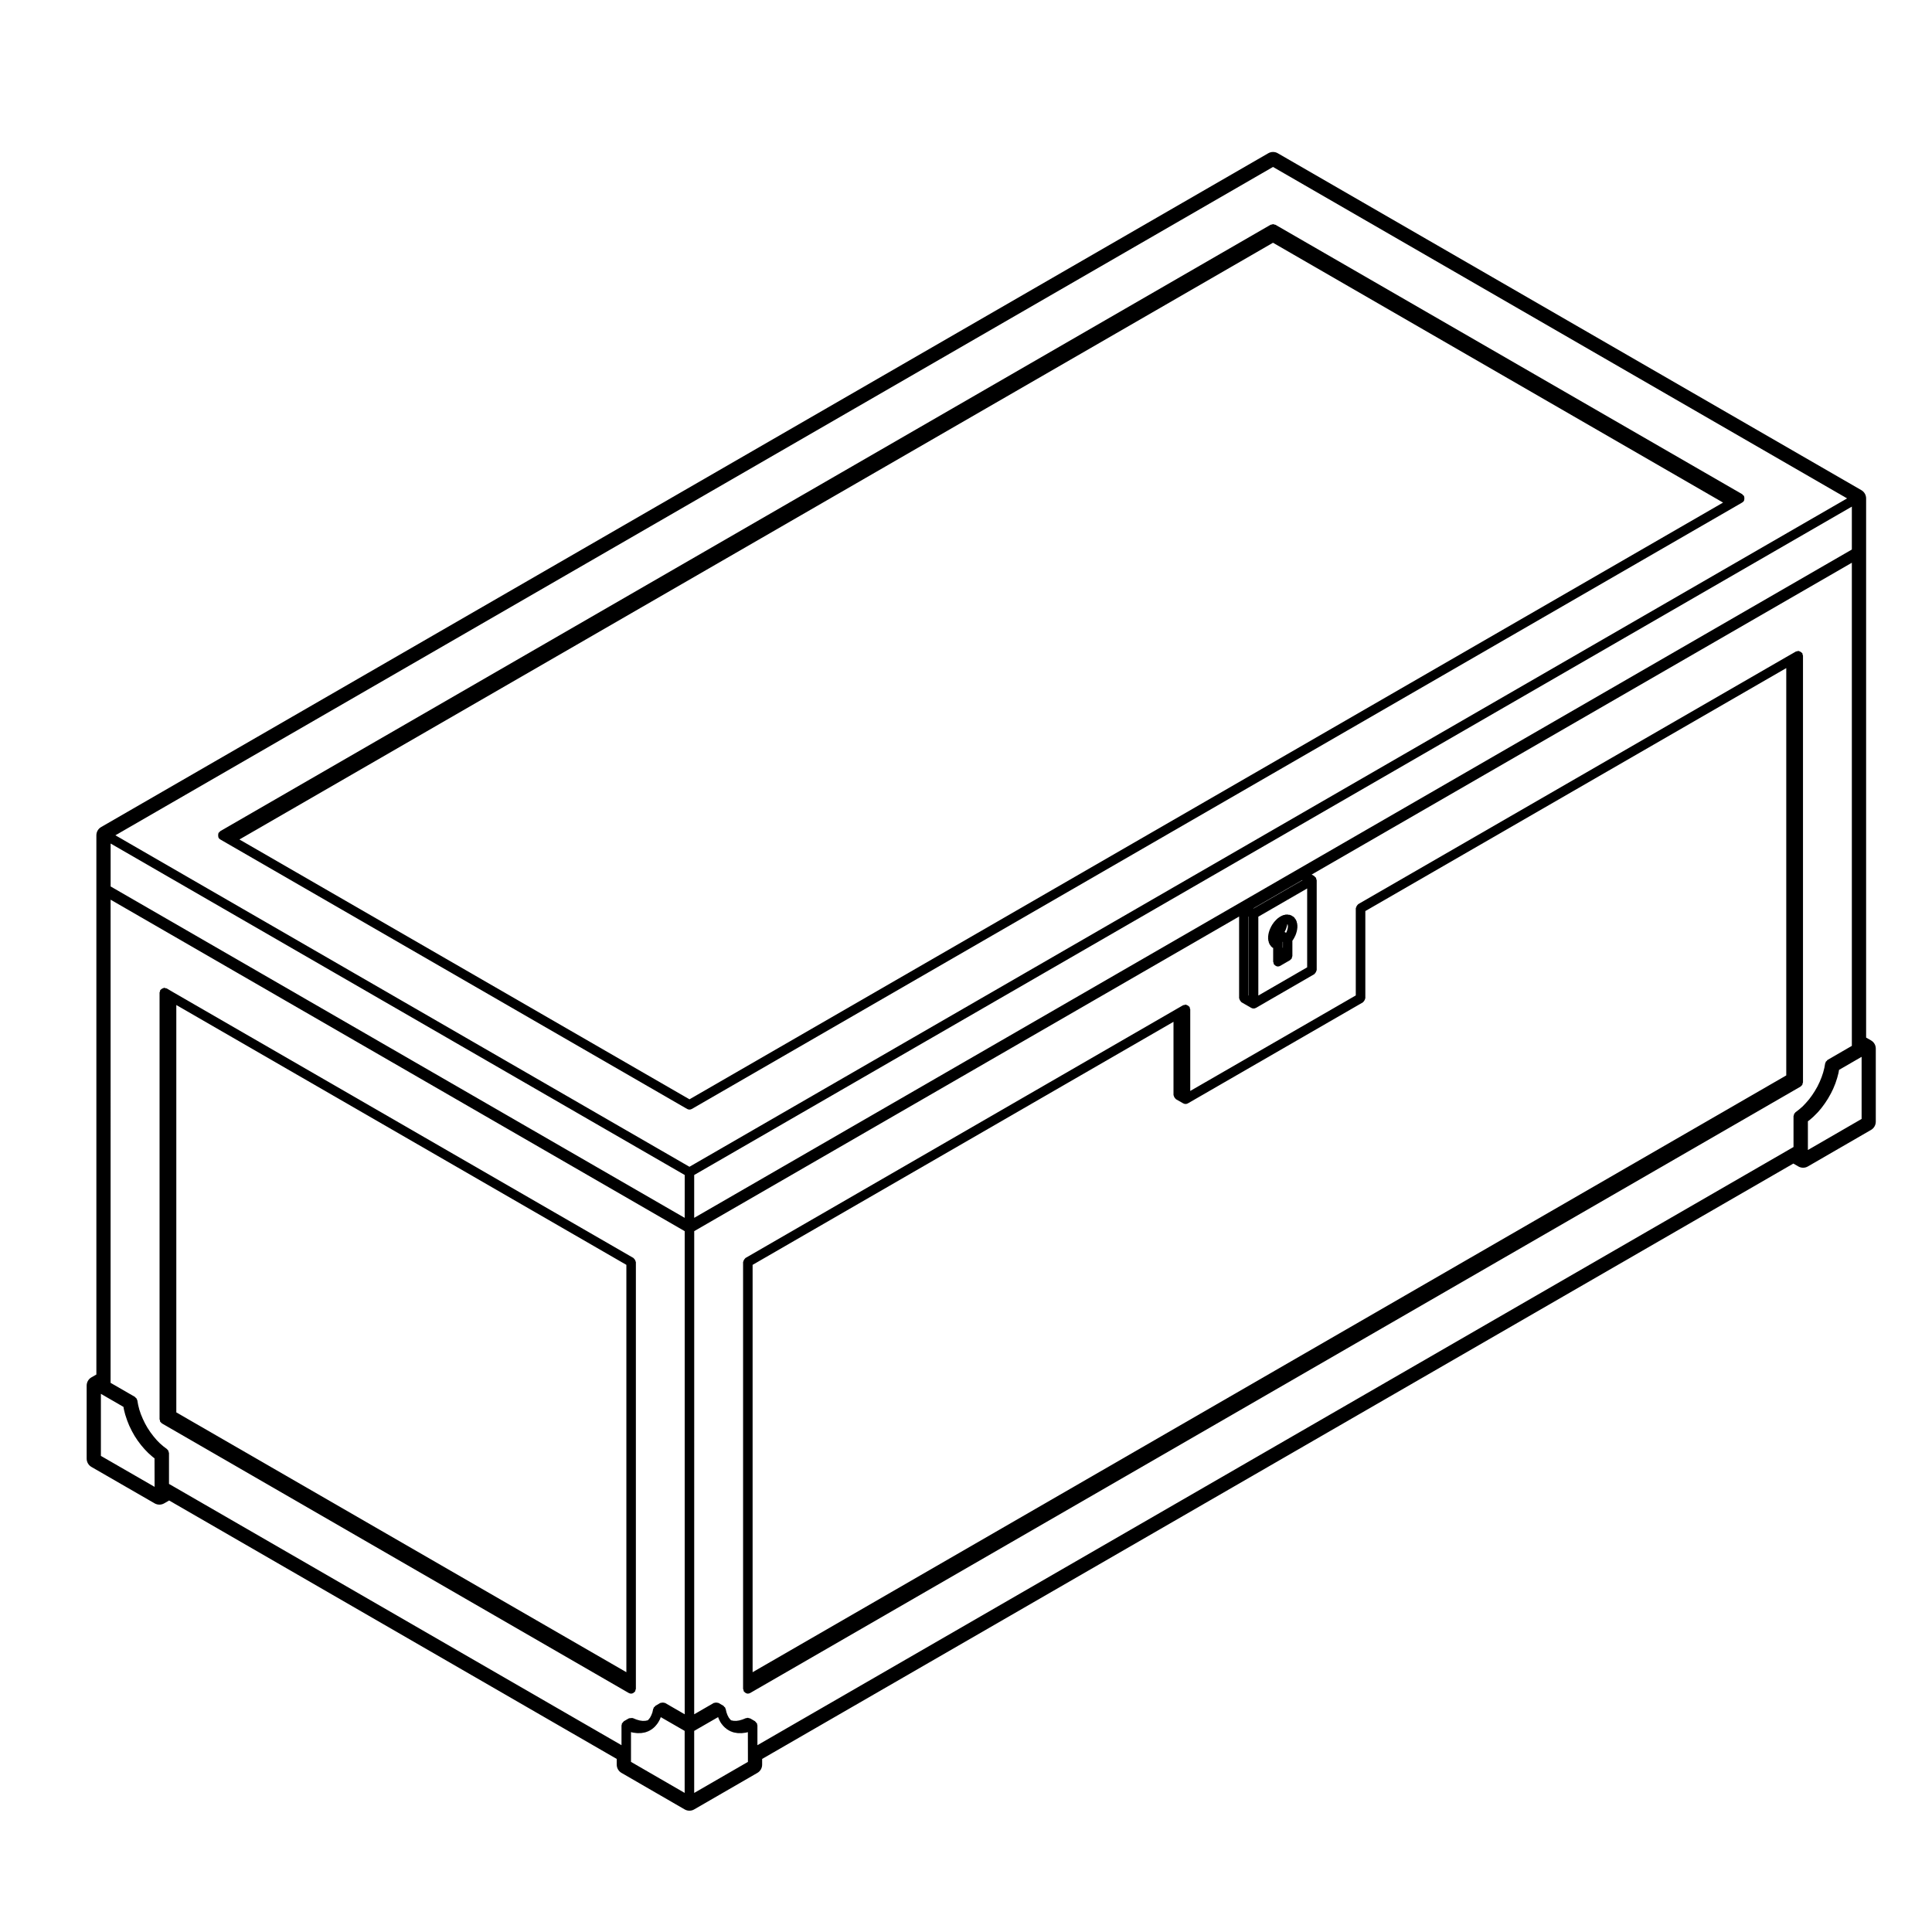
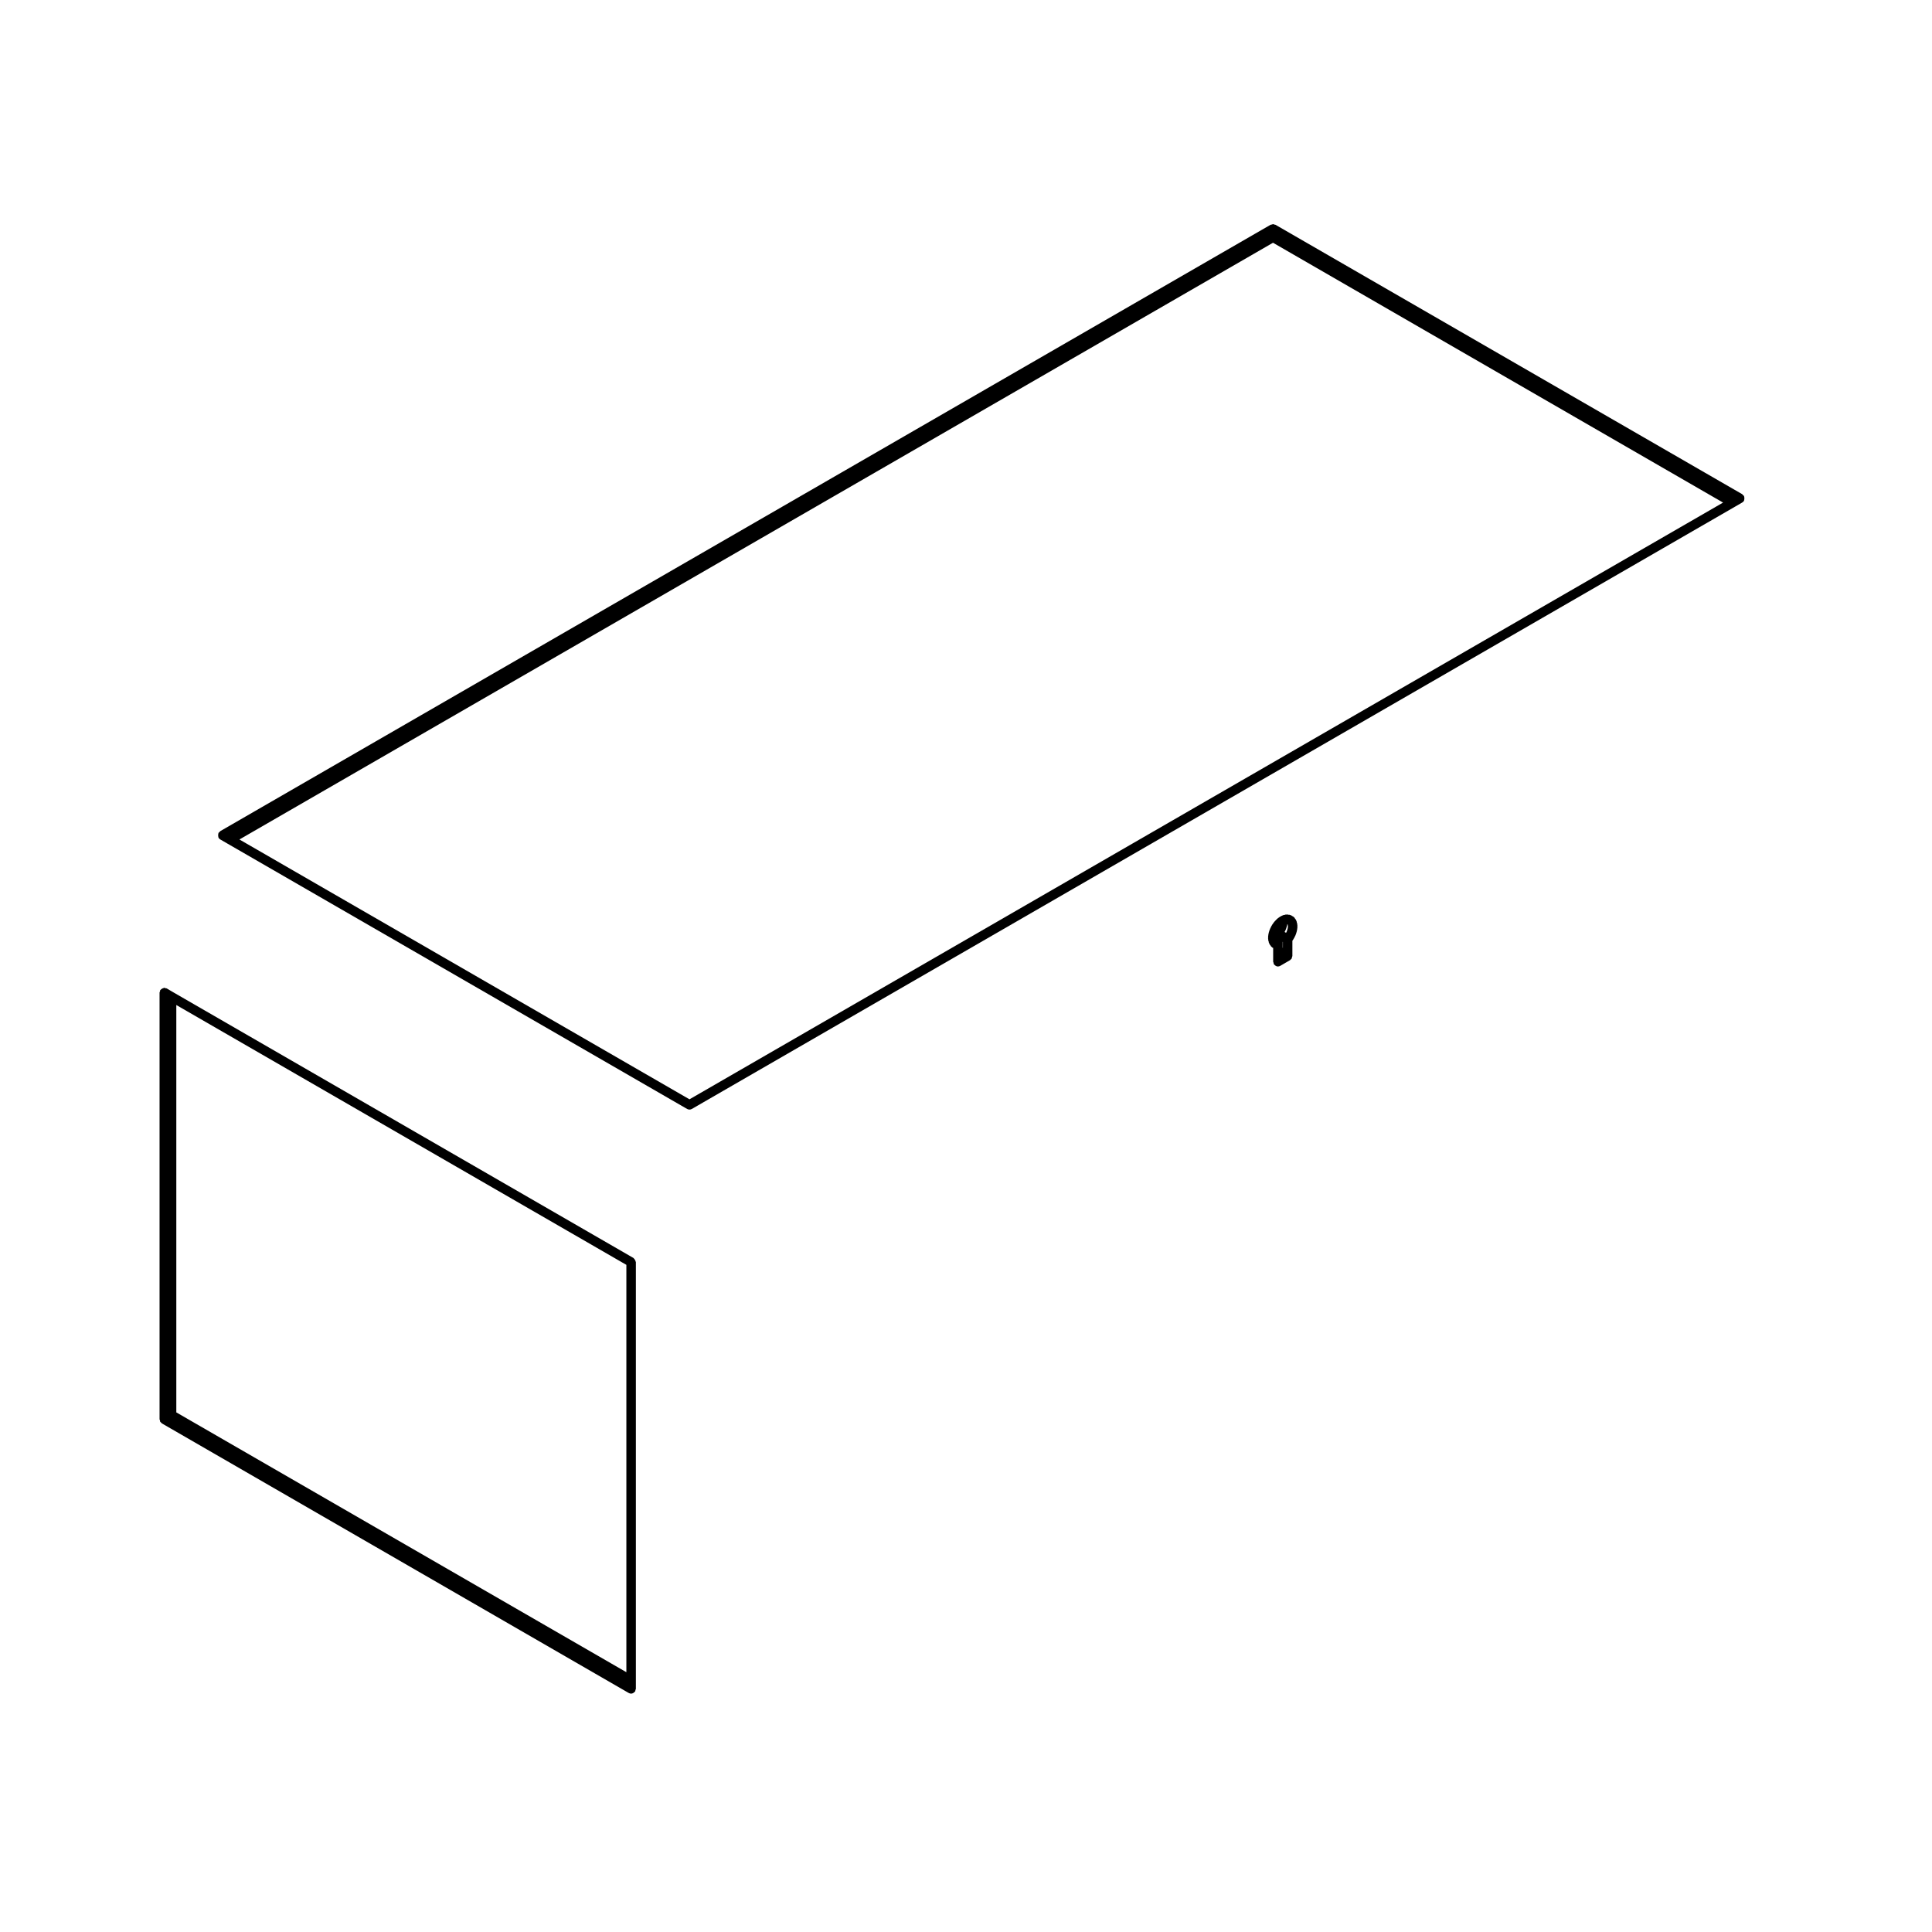
<svg xmlns="http://www.w3.org/2000/svg" fill="#000000" width="800px" height="800px" version="1.1" viewBox="144 144 512 512">
  <g>
    <path d="m487.74 388.62c-0.004-0.066-0.07-0.09-0.082-0.145-0.02-0.059 0.02-0.117 0-0.176l-0.246-0.598c-0.039-0.098-0.141-0.117-0.195-0.195-0.059-0.086-0.047-0.188-0.117-0.258l-0.422-0.383c-0.07-0.066-0.172-0.047-0.258-0.098-0.082-0.047-0.105-0.141-0.195-0.172l-0.539-0.176c-0.082-0.031-0.152 0.023-0.238 0.016-0.082-0.012-0.137-0.086-0.215-0.082l-0.629 0.031c-0.086 0.004-0.125 0.082-0.207 0.102-0.082 0.016-0.152-0.031-0.227 0l-0.672 0.289c-0.055 0.02-0.066 0.086-0.105 0.105-0.051 0.023-0.102 0.004-0.141 0.035l-0.695 0.492c-0.039 0.031-0.035 0.086-0.07 0.109-0.031 0.031-0.082 0.02-0.105 0.051l-0.629 0.66c-0.023 0.023-0.012 0.066-0.035 0.09-0.023 0.031-0.066 0.023-0.086 0.055l-0.551 0.785c-0.02 0.031-0.004 0.074-0.02 0.105-0.02 0.031-0.066 0.035-0.082 0.07l-0.422 0.867c-0.02 0.031 0.004 0.066-0.012 0.102-0.012 0.035-0.055 0.047-0.066 0.082l-0.277 0.887c-0.016 0.047 0.02 0.086 0.016 0.125-0.012 0.039-0.059 0.059-0.066 0.105l-0.102 0.855c-0.004 0.055 0.039 0.09 0.039 0.141 0 0.051-0.047 0.086-0.039 0.137l0.086 0.73c0.004 0.074 0.074 0.117 0.098 0.188 0.016 0.066-0.023 0.121 0.004 0.188l0.246 0.559c0.051 0.105 0.141 0.156 0.207 0.242 0.051 0.066 0.039 0.152 0.102 0.211l0.418 0.383c0.055 0.051 0.133 0.035 0.191 0.074v3.668c0 0.117 0.098 0.191 0.121 0.301 0.023 0.109-0.016 0.23 0.047 0.332 0.039 0.07 0.105 0.102 0.156 0.152 0.051 0.059 0.09 0.102 0.145 0.145 0.227 0.188 0.492 0.324 0.785 0.324 0.215 0 0.434-0.055 0.629-0.172l2.559-1.484s0.004-0.004 0.012-0.004l0.012-0.004c0-0.004 0-0.012 0.012-0.016 0.055-0.031 0.09-0.102 0.137-0.137 0.059-0.051 0.105-0.09 0.145-0.145 0.051-0.055 0.117-0.086 0.156-0.152 0.035-0.055 0-0.117 0.031-0.176 0.039-0.105 0.066-0.191 0.082-0.309 0.012-0.055 0.066-0.098 0.066-0.152v-4.074l0.328-0.48c0.012-0.023 0-0.051 0.012-0.074 0.02-0.031 0.059-0.047 0.082-0.082l0.422-0.855c0.016-0.031-0.004-0.066 0.012-0.098 0.012-0.039 0.059-0.059 0.07-0.105l0.266-0.887c0.012-0.039-0.02-0.07-0.012-0.105 0.012-0.035 0.051-0.059 0.055-0.105l0.105-0.855c0.012-0.059-0.039-0.102-0.039-0.152 0-0.051 0.051-0.102 0.039-0.152zm-3.762 6.559-0.055-0.035v-0.75l-0.004-0.004c0-0.012 0.012-0.016 0.012-0.023 0-0.004-0.004-0.012-0.004-0.02v-0.746l0.055 0.031zm1.262-5.082-0.207 0.684-0.211 0.43-0.387-0.227 0.332-0.684c0.016-0.031-0.012-0.066 0.004-0.098 0.016-0.039 0.055-0.055 0.066-0.098l0.266-0.887c0.016-0.039-0.02-0.074-0.012-0.105 0.012-0.047 0.055-0.07 0.059-0.109l0.012-0.105 0.012 0.004 0.02 0.012 0.074 0.188 0.047 0.402z" />
-     <path d="m186.42 520.59c0.02 0.059-0.012 0.117 0.02 0.172 0.047 0.062 0.117 0.094 0.168 0.156 0.047 0.059 0.09 0.102 0.145 0.145 0.051 0.039 0.086 0.105 0.141 0.137 0.004 0.004 0.004 0.016 0.012 0.02l123.72 71.441c0.203 0.109 0.418 0.168 0.629 0.168 0.293 0 0.555-0.133 0.781-0.324 0.059-0.051 0.105-0.098 0.152-0.152 0.047-0.055 0.117-0.086 0.156-0.152 0.059-0.105 0.016-0.215 0.047-0.324 0.031-0.105 0.125-0.188 0.125-0.309v-113.09c0-0.059-0.055-0.102-0.066-0.156-0.02-0.168-0.098-0.289-0.176-0.43-0.086-0.145-0.145-0.273-0.281-0.367-0.051-0.039-0.051-0.105-0.105-0.137l-121.79-70.32-1.918-1.129c-0.105-0.066-0.223-0.02-0.332-0.047-0.105-0.035-0.188-0.125-0.301-0.125-0.059 0-0.098 0.055-0.152 0.066-0.168 0.02-0.289 0.098-0.434 0.176-0.145 0.086-0.266 0.145-0.367 0.281-0.035 0.047-0.105 0.047-0.137 0.102-0.059 0.105-0.016 0.223-0.047 0.332-0.031 0.105-0.125 0.188-0.125 0.309v113.1c0 0.059 0.055 0.102 0.066 0.156 0.008 0.109 0.035 0.195 0.074 0.301zm4.305-110.25 119.27 68.859v107.95l-119.27-68.855z" />
-     <path d="m621.65 317.12c-0.035-0.055-0.105-0.059-0.137-0.105-0.102-0.133-0.223-0.195-0.359-0.281-0.152-0.09-0.277-0.16-0.441-0.18-0.059-0.012-0.098-0.066-0.152-0.066-0.109 0-0.191 0.098-0.301 0.121-0.109 0.023-0.227-0.016-0.324 0.047l-1.934 1.113-0.004-0.004-114.07 65.848c-0.051 0.031-0.055 0.102-0.105 0.137-0.133 0.102-0.195 0.223-0.281 0.367-0.086 0.141-0.156 0.262-0.176 0.43-0.012 0.059-0.07 0.102-0.07 0.156v23.094l-43.867 25.316v-21.629c0-0.117-0.09-0.191-0.121-0.301-0.023-0.109 0.016-0.227-0.047-0.328-0.031-0.055-0.102-0.059-0.137-0.105-0.102-0.133-0.223-0.203-0.363-0.289-0.145-0.086-0.266-0.156-0.434-0.176-0.059-0.012-0.098-0.066-0.156-0.066-0.109 0-0.188 0.098-0.297 0.121-0.109 0.023-0.227-0.016-0.328 0.047l-1.934 1.113-114.06 65.883c-0.055 0.031-0.055 0.102-0.105 0.137-0.133 0.102-0.195 0.223-0.281 0.367-0.086 0.141-0.156 0.262-0.176 0.43-0.012 0.059-0.066 0.102-0.066 0.156v113.09c0 0.117 0.098 0.195 0.125 0.309 0.031 0.109-0.016 0.223 0.047 0.324 0.039 0.07 0.105 0.102 0.156 0.152 0.051 0.059 0.09 0.105 0.152 0.152 0.227 0.191 0.492 0.324 0.781 0.324 0.211 0 0.43-0.055 0.629-0.168l278.37-160.71c0.012-0.004 0.012-0.02 0.016-0.023 0.059-0.031 0.09-0.098 0.137-0.133 0.059-0.051 0.105-0.09 0.145-0.145 0.051-0.055 0.117-0.086 0.156-0.152 0.035-0.055 0-0.117 0.023-0.172 0.047-0.105 0.07-0.191 0.086-0.309 0.012-0.059 0.066-0.102 0.066-0.156v-113.11c0-0.117-0.098-0.191-0.121-0.301-0.031-0.113 0.016-0.227-0.047-0.328zm-4.281 111.88-273.92 158.15v-107.95l111.54-64.41v19.418c0 0.066 0.059 0.102 0.07 0.156 0.02 0.168 0.09 0.289 0.176 0.434 0.082 0.141 0.145 0.266 0.289 0.363 0.047 0.039 0.051 0.105 0.105 0.137l1.934 1.102c0.188 0.105 0.402 0.168 0.621 0.168 0.223 0 0.438-0.059 0.629-0.168l46.387-26.773c0.059-0.031 0.059-0.102 0.105-0.137 0.133-0.102 0.195-0.223 0.281-0.367 0.086-0.141 0.156-0.262 0.176-0.43 0.012-0.059 0.066-0.102 0.066-0.156v-23.094l111.55-64.391v107.94z" />
+     <path d="m186.42 520.59c0.02 0.059-0.012 0.117 0.02 0.172 0.047 0.062 0.117 0.094 0.168 0.156 0.047 0.059 0.09 0.102 0.145 0.145 0.051 0.039 0.086 0.105 0.141 0.137 0.004 0.004 0.004 0.016 0.012 0.02l123.72 71.441c0.203 0.109 0.418 0.168 0.629 0.168 0.293 0 0.555-0.133 0.781-0.324 0.059-0.051 0.105-0.098 0.152-0.152 0.047-0.055 0.117-0.086 0.156-0.152 0.059-0.105 0.016-0.215 0.047-0.324 0.031-0.105 0.125-0.188 0.125-0.309v-113.09c0-0.059-0.055-0.102-0.066-0.156-0.02-0.168-0.098-0.289-0.176-0.43-0.086-0.145-0.145-0.273-0.281-0.367-0.051-0.039-0.051-0.105-0.105-0.137l-121.79-70.32-1.918-1.129c-0.105-0.066-0.223-0.02-0.332-0.047-0.105-0.035-0.188-0.125-0.301-0.125-0.059 0-0.098 0.055-0.152 0.066-0.168 0.02-0.289 0.098-0.434 0.176-0.145 0.086-0.266 0.145-0.367 0.281-0.035 0.047-0.105 0.047-0.137 0.102-0.059 0.105-0.016 0.223-0.047 0.332-0.031 0.105-0.125 0.188-0.125 0.309v113.1c0 0.059 0.055 0.102 0.066 0.156 0.008 0.109 0.035 0.195 0.074 0.301zm4.305-110.25 119.27 68.859v107.95l-119.27-68.855" />
    <path d="m606.21 275.61c-0.02-0.055 0.012-0.109-0.02-0.168-0.059-0.102-0.176-0.117-0.258-0.191-0.082-0.086-0.102-0.211-0.207-0.273l-123.73-71.418c-0.051-0.031-0.105 0-0.168-0.02-0.105-0.051-0.191-0.07-0.309-0.086-0.059-0.012-0.102-0.066-0.156-0.066s-0.102 0.059-0.156 0.07c-0.105 0.012-0.188 0.035-0.293 0.074-0.059 0.023-0.121-0.012-0.18 0.023l-278.37 160.71c-0.105 0.059-0.121 0.176-0.203 0.262-0.082 0.082-0.207 0.102-0.262 0.203-0.031 0.055 0 0.109-0.02 0.172-0.066 0.152-0.059 0.293-0.059 0.457 0 0.168-0.004 0.312 0.059 0.465 0.02 0.055-0.004 0.109 0.02 0.168 0.109 0.195 0.273 0.344 0.453 0.449 0.004 0.004 0.004 0.012 0.012 0.016l1.926 1.113 121.8 70.312h0.004c0.191 0.105 0.406 0.168 0.625 0.168 0.215 0 0.434-0.059 0.625-0.168h0.004l276.44-159.6 1.941-1.125c0.012-0.004 0.012-0.02 0.02-0.023 0.176-0.105 0.332-0.246 0.441-0.438 0.031-0.055 0-0.109 0.02-0.168 0.07-0.156 0.066-0.297 0.066-0.465 0-0.164 0-0.301-0.066-0.457zm-279.49 159.72-119.27-68.859 273.91-158.14 119.27 68.859z" />
-     <path d="m639.85 419.72-1.309-0.75v-142.89c0-0.902-0.484-1.734-1.258-2.18l-154.66-89.289c-0.383-0.227-0.82-0.336-1.258-0.336-0.434 0-0.867 0.109-1.258 0.336l-309.31 178.57c-0.781 0.449-1.258 1.281-1.258 2.18v142.9l-1.316 0.754c-0.781 0.453-1.258 1.285-1.258 2.188v19.355c0 0.902 0.48 1.734 1.258 2.188l16.758 9.664c0.395 0.223 0.828 0.332 1.258 0.332 0.434 0 0.871-0.109 1.266-0.336l1.316-0.762 118.62 68.492v1.516c0 0.902 0.48 1.734 1.258 2.18l16.746 9.684c0.395 0.227 0.828 0.336 1.258 0.336 0.434 0 0.871-0.109 1.258-0.336l16.758-9.684c0.781-0.449 1.258-1.281 1.258-2.18v-1.516l273.28-157.78 1.328 0.766c0.387 0.227 0.828 0.336 1.258 0.336 0.434 0 0.871-0.109 1.258-0.336l16.746-9.684c0.777-0.449 1.258-1.281 1.258-2.18v-19.355c0.008-0.906-0.473-1.738-1.262-2.184zm-162.38-32.789 12.941-7.477v20.898l-12.941 7.477zm-1.262-2.18-0.059-0.035 12.949-7.481 0.066 0.035zm-148.24 81.992v-11.355l306.79-177.13v11.375zm146.98-79.816v20.906l-0.059-0.035v-20.906zm-289.97 151.11-14.238-8.211v-16.445l5.981 3.457 0.125 0.711c0 0.02 0.02 0.023 0.023 0.047 0 0.016-0.012 0.031-0.004 0.047l0.336 1.301c0.004 0.02 0.023 0.023 0.031 0.047 0.004 0.016-0.004 0.023 0 0.039l0.441 1.324c0.004 0.016 0.02 0.02 0.023 0.035 0.004 0.012-0.004 0.023 0 0.035l0.527 1.32c0.004 0.02 0.023 0.023 0.035 0.047 0.004 0.012 0 0.023 0 0.035l0.629 1.289c0.004 0.016 0.02 0.02 0.023 0.031 0.004 0.012 0 0.023 0.004 0.035l0.711 1.27c0.012 0.016 0.031 0.023 0.039 0.039 0.004 0.016 0 0.031 0.004 0.039l0.789 1.199c0.012 0.016 0.031 0.023 0.039 0.039 0.004 0.004 0 0.016 0.004 0.023l0.848 1.125c0.004 0.012 0.023 0.004 0.035 0.016 0.012 0.016 0 0.035 0.016 0.051l0.91 1.062c0.012 0.012 0.023 0.004 0.035 0.016 0.012 0.016 0.004 0.031 0.016 0.039l0.945 0.973c0.012 0.016 0.031 0.004 0.047 0.02s0.012 0.035 0.023 0.051l0.996 0.875c0.012 0.012 0.031 0.004 0.047 0.02 0.016 0.012 0.012 0.035 0.023 0.047l0.508 0.379 0.02 7.574zm140.47 81.105-14.227-8.227v-7.894l0.383 0.109c0.055 0.016 0.109 0.016 0.172 0.023 0.012 0 0.016 0.016 0.023 0.016l0.953 0.117c0.051 0.004 0.105 0.012 0.156 0.012h0.016l0.906-0.012h0.004c0.066-0.004 0.133-0.004 0.195-0.02l0.848-0.145c0.016-0.004 0.023-0.023 0.039-0.023 0.059-0.016 0.121-0.012 0.18-0.035l0.789-0.297c0.031-0.012 0.039-0.051 0.07-0.066 0.051-0.023 0.105-0.016 0.152-0.047l0.715-0.441c0.031-0.02 0.031-0.066 0.059-0.086 0.031-0.023 0.074-0.016 0.105-0.039l0.172-0.145c0.004-0.004 0-0.016 0.004-0.02 0.012-0.004 0.02-0.004 0.031-0.012l0.449-0.422c0.023-0.023 0.016-0.07 0.039-0.098 0.02-0.023 0.059-0.016 0.082-0.039l0.539-0.68c0.02-0.023 0.004-0.066 0.023-0.09 0.031-0.047 0.086-0.066 0.105-0.109l0.449-0.816c0.012-0.023-0.004-0.051 0.004-0.074 0.012-0.031 0.039-0.039 0.055-0.07l0.172-0.457 6.332 3.648v16.438zm0-20.84-5.195-3.004c-0.055-0.031-0.117 0-0.176-0.02-0.156-0.07-0.301-0.066-0.473-0.066-0.16 0.004-0.293 0.004-0.438 0.066-0.059 0.023-0.125-0.012-0.18 0.023l-1.289 0.754c-0.012 0.004-0.012 0.02-0.016 0.023-0.09 0.055-0.117 0.168-0.191 0.242-0.074 0.074-0.191 0.098-0.246 0.191-0.031 0.055 0 0.117-0.02 0.176-0.023 0.059-0.086 0.098-0.102 0.156 0 0.012-0.012 0.012-0.016 0.02l-0.207 0.922-0.281 0.742-0.348 0.672-0.402 0.504-0.207 0.191-0.055 0.02-0.625 0.121-0.719 0.012-0.742-0.105-0.852-0.246-0.957-0.383c-0.023-0.012-0.055 0.012-0.086 0-0.16-0.055-0.316-0.004-0.488 0.012-0.156 0.016-0.309-0.012-0.441 0.066-0.023 0.012-0.055-0.004-0.086 0.012l-1.285 0.746c-0.051 0.031-0.055 0.102-0.102 0.133-0.109 0.086-0.176 0.176-0.25 0.297-0.051 0.074-0.145 0.102-0.18 0.188-0.012 0.031 0.012 0.059 0 0.086-0.023 0.086-0.016 0.152-0.023 0.23-0.004 0.059-0.066 0.102-0.066 0.156v5.254l-119.27-68.867h-0.004v-0.004l-0.645-0.367v-8.195c0-0.035-0.035-0.055-0.035-0.09-0.004-0.109-0.066-0.191-0.102-0.301-0.023-0.082 0.012-0.168-0.031-0.242-0.031-0.055-0.102-0.055-0.133-0.105-0.055-0.07-0.086-0.133-0.152-0.191-0.023-0.023-0.02-0.066-0.051-0.086l-0.961-0.727-0.957-0.828-0.84-0.855-0.871-1.027-0.805-1.066-0.77-1.168-0.648-1.152-0.586-1.215-0.523-1.258-0.402-1.199-0.309-1.234-0.223-1.246c0-0.02-0.023-0.031-0.031-0.051-0.016-0.074-0.07-0.117-0.102-0.188-0.02-0.055 0.004-0.109-0.02-0.168-0.051-0.09-0.156-0.102-0.223-0.168-0.074-0.09-0.109-0.191-0.207-0.25-0.016-0.016-0.016-0.035-0.031-0.047l-6.465-3.727v-0.754l0.004-127.29 152.14 87.844v128.04zm0-131.56-152.13-87.824v-11.375l152.14 87.844zm1.262-13.535-152.13-87.844 306.78-177.12 152.14 87.836zm15.496 155.47v2.242l-14.238 8.227v-16.445l6.34-3.648 0.168 0.449c0.012 0.035 0.047 0.051 0.059 0.082 0.012 0.023-0.004 0.051 0.004 0.074l0.434 0.828c0.023 0.047 0.074 0.066 0.105 0.105 0.016 0.023 0.004 0.066 0.023 0.09l0.539 0.68c0.02 0.023 0.059 0.016 0.082 0.039 0.023 0.031 0.016 0.074 0.047 0.102l0.453 0.422c0.035 0.035 0.098 0.023 0.133 0.055 0.031 0.035 0.023 0.09 0.059 0.117 0.031 0.031 0.074 0.02 0.109 0.039 0.031 0.023 0.031 0.07 0.059 0.09l0.719 0.441c0.047 0.031 0.102 0.02 0.145 0.039 0.031 0.02 0.039 0.059 0.07 0.07l0.785 0.297c0.059 0.023 0.125 0.02 0.188 0.035 0.016 0.004 0.023 0.02 0.039 0.023l0.852 0.145c0.066 0.016 0.133 0.016 0.195 0.02h0.004l0.91 0.012h0.016c0.051 0 0.105-0.004 0.156-0.012l0.953-0.117c0.012 0 0.016-0.016 0.023-0.016 0.055-0.012 0.109-0.012 0.172-0.023l0.383-0.105 0.012 5.644zm279.52-171.47-0.973 0.84-0.957 0.734c-0.023 0.02-0.02 0.055-0.047 0.074-0.066 0.059-0.098 0.125-0.145 0.195-0.039 0.051-0.105 0.055-0.137 0.105-0.047 0.082-0.004 0.16-0.031 0.246-0.035 0.105-0.098 0.18-0.102 0.297 0 0.031-0.035 0.051-0.035 0.082v8.188l-0.664 0.383-273.91 158.14v-5.254c0-0.059-0.055-0.102-0.066-0.156-0.012-0.082 0-0.145-0.023-0.23-0.012-0.023 0.012-0.055 0-0.082-0.035-0.086-0.125-0.105-0.176-0.18-0.082-0.117-0.141-0.215-0.258-0.309-0.047-0.035-0.051-0.105-0.102-0.133l-1.285-0.746c-0.023-0.016-0.055 0-0.082-0.012-0.102-0.055-0.203-0.039-0.312-0.066-0.09-0.02-0.145-0.102-0.242-0.102-0.059 0-0.098 0.055-0.152 0.066-0.086 0.012-0.156 0-0.238 0.023-0.023 0.012-0.051-0.012-0.082 0l-0.957 0.379-0.863 0.25-0.742 0.105-0.715-0.012-0.625-0.121-0.059-0.02-0.203-0.188-0.402-0.508-0.336-0.641-0.289-0.785-0.211-0.91c0-0.004-0.012-0.012-0.012-0.016-0.016-0.066-0.074-0.102-0.102-0.16-0.02-0.055 0.012-0.117-0.02-0.172-0.055-0.09-0.16-0.105-0.23-0.176-0.082-0.09-0.117-0.211-0.215-0.277 0 0 0-0.004-0.004-0.004l-1.293-0.754c-0.055-0.035-0.121 0-0.18-0.023-0.145-0.066-0.277-0.059-0.434-0.066-0.176-0.004-0.324-0.004-0.484 0.066-0.055 0.02-0.109-0.012-0.168 0.02l-5.195 3.004 0.008-128.04 144.4-83.375v21.637c0 0.059 0.055 0.102 0.066 0.156 0.02 0.168 0.102 0.289 0.18 0.434 0.086 0.141 0.145 0.266 0.281 0.363 0.047 0.039 0.051 0.105 0.105 0.137l2.578 1.484h0.012c0.191 0.105 0.402 0.168 0.621 0.168 0.223 0 0.434-0.059 0.625-0.168h0.004l15.461-8.934c0.051-0.031 0.055-0.102 0.105-0.137 0.133-0.102 0.195-0.223 0.281-0.367 0.086-0.141 0.156-0.262 0.176-0.43 0.012-0.059 0.07-0.102 0.07-0.156v-23.816c0-0.059-0.059-0.102-0.07-0.152-0.012-0.109-0.039-0.203-0.082-0.312-0.023-0.055 0.012-0.109-0.023-0.168-0.031-0.055-0.102-0.055-0.133-0.105-0.07-0.09-0.133-0.152-0.227-0.223-0.047-0.035-0.051-0.105-0.102-0.133l-0.695-0.402 143.15-82.629v128.03l-6.453 3.738c-0.02 0.012-0.02 0.035-0.039 0.051-0.09 0.055-0.117 0.156-0.191 0.238-0.07 0.07-0.172 0.086-0.227 0.172-0.035 0.055 0 0.109-0.023 0.172-0.031 0.07-0.082 0.117-0.102 0.191 0 0.02-0.031 0.031-0.031 0.051l-0.223 1.23-0.316 1.23-0.402 1.199-0.504 1.238-0.598 1.25-0.695 1.203v0.004l-0.707 1.082-0.805 1.094-0.891 1.027zm15.613 3.328-14.227 8.227v-7.613l0.492-0.359c0.016-0.012 0.012-0.035 0.023-0.051 0.016-0.012 0.047-0.004 0.059-0.02l0.988-0.875c0.016-0.012 0.012-0.031 0.023-0.047 0.012-0.012 0.023-0.004 0.035-0.016l0.957-0.961c0.016-0.016 0.004-0.035 0.02-0.051 0.016-0.012 0.035-0.004 0.047-0.02l0.906-1.062c0.012-0.016 0.004-0.035 0.016-0.051 0.012-0.016 0.031-0.004 0.039-0.02l0.852-1.152v-0.023c0.012-0.012 0.031-0.016 0.039-0.031l0.785-1.199c0.012-0.012 0-0.023 0.012-0.035 0.012-0.02 0.023-0.023 0.035-0.039l0.715-1.27c0.012-0.012 0-0.023 0.012-0.035 0.004-0.016 0.02-0.02 0.031-0.035l0.621-1.27c0-0.012-0.004-0.023 0-0.035 0.012-0.016 0.023-0.023 0.031-0.039l0.539-1.32c0.012-0.016 0-0.031 0-0.047 0.012-0.016 0.031-0.023 0.031-0.039l0.434-1.32c0.012-0.016-0.004-0.023 0-0.035 0.004-0.016 0.02-0.023 0.023-0.039l0.348-1.32c0-0.02-0.016-0.035-0.012-0.055 0.004-0.02 0.023-0.031 0.031-0.051l0.117-0.691 5.984-3.461v16.461z" />
  </g>
</svg>